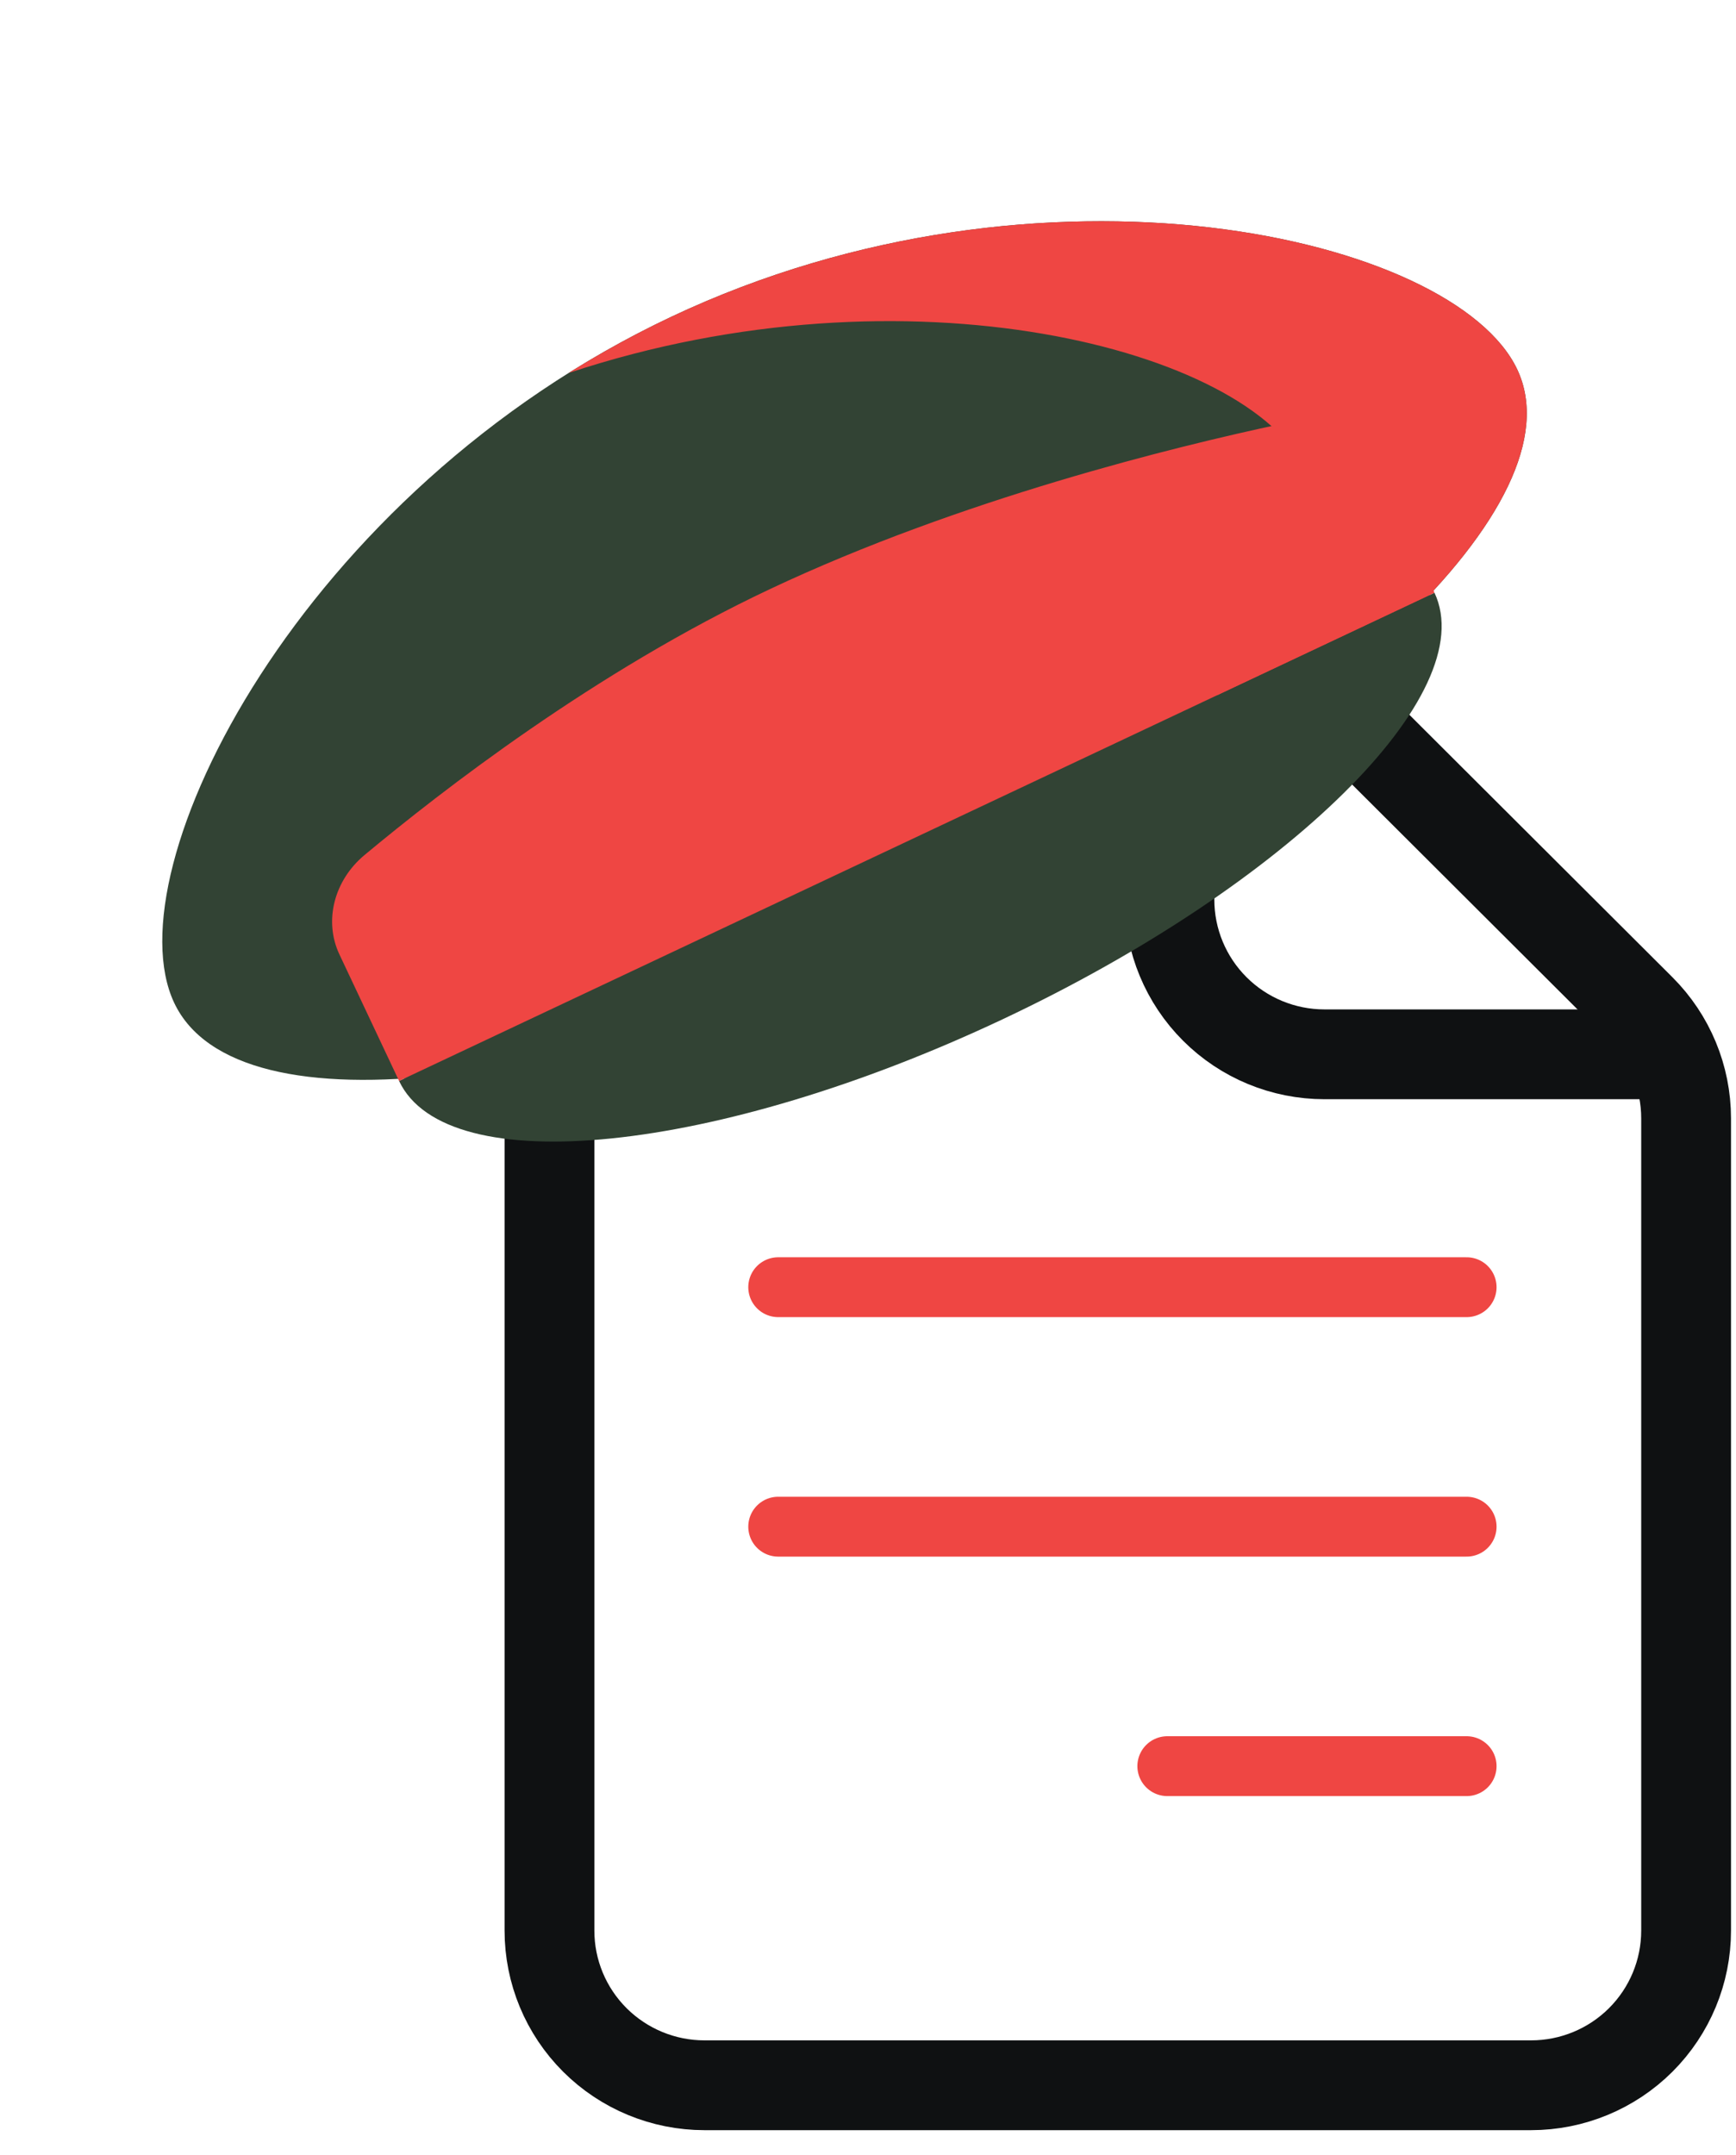
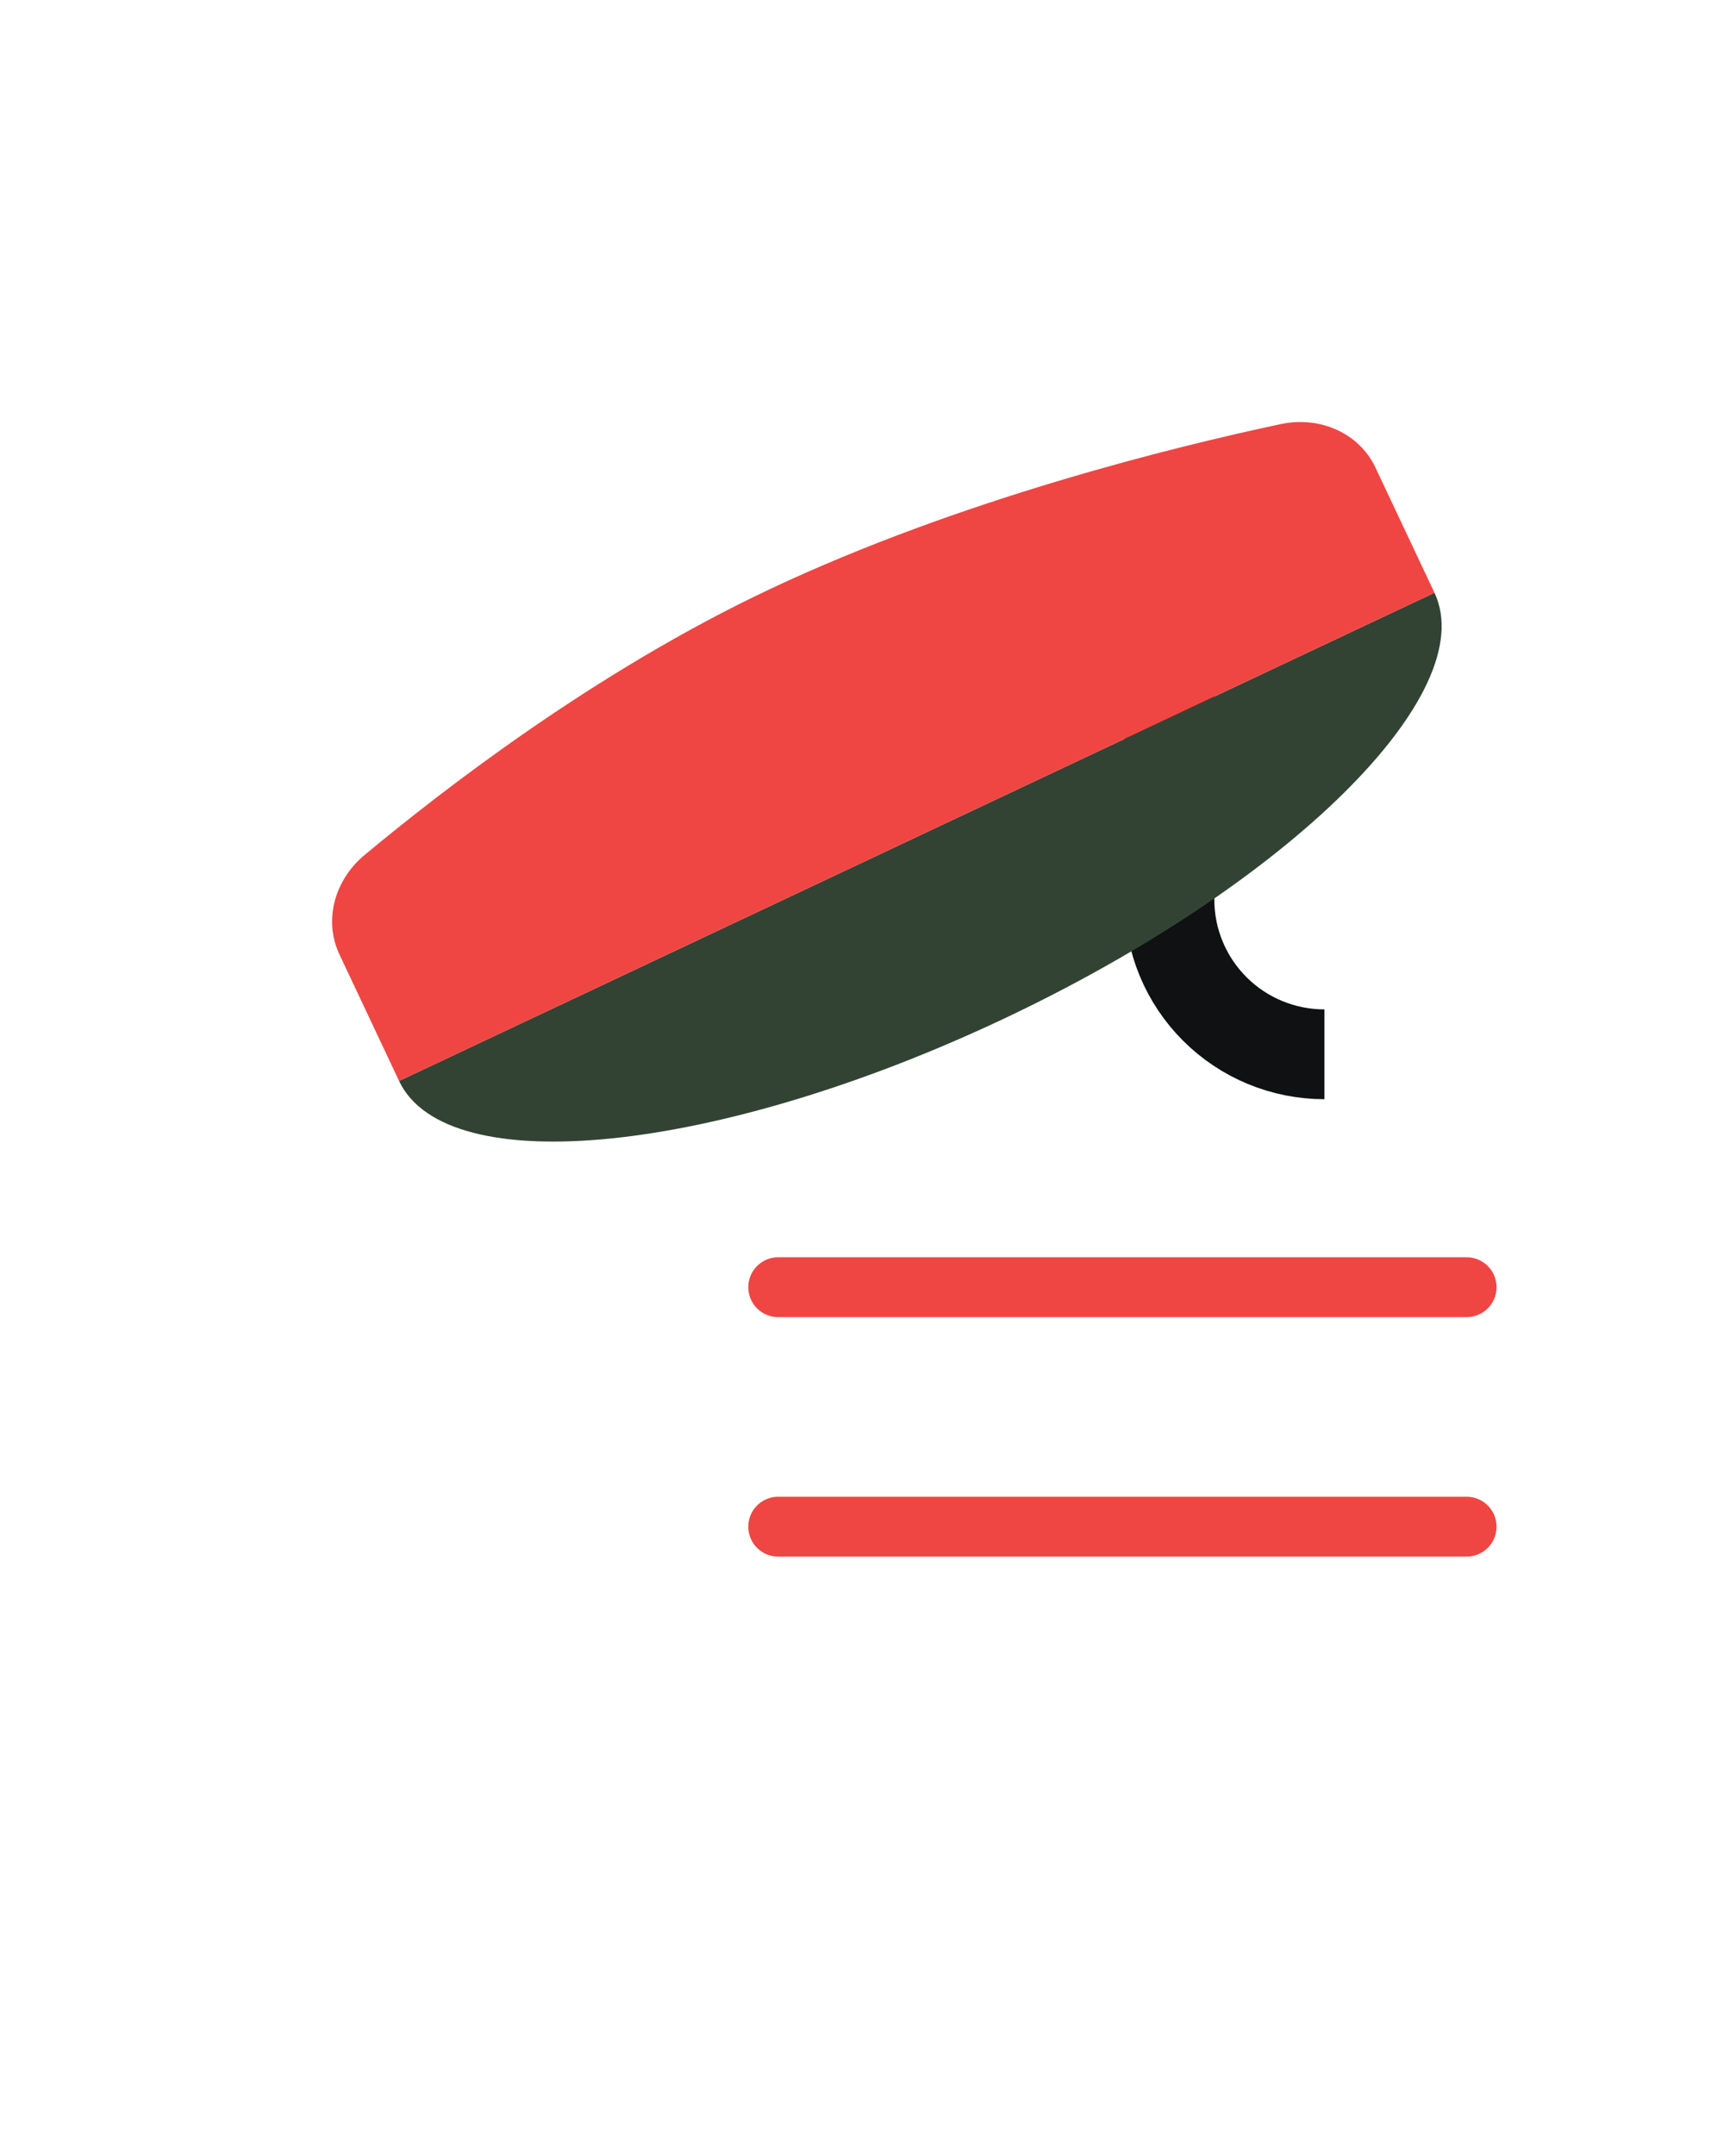
<svg xmlns="http://www.w3.org/2000/svg" width="58" height="72" viewBox="0 0 58 72" fill="none">
  <style>
    .contract {
      stroke: #0f1112;
    }
    .contract-line{
      stroke: #EF4643;
    }
    @media (prefers-color-scheme: dark) {
      .contract {
        stroke: #cce2ee;
      }
    }
  </style>
-   <path class="contract" d="M36.926 18H23.536C22.163 18 20.846 18.544 19.875 19.513C18.903 20.482 18.358 21.796 18.358 23.166V64.494C18.358 65.864 18.903 67.178 19.875 68.147C20.846 69.115 22.163 69.66 23.536 69.66H51.154C52.528 69.66 53.845 69.115 54.816 68.147C55.787 67.178 56.333 65.864 56.333 64.494V37.359C56.333 35.99 55.787 34.676 54.816 33.707L40.588 19.513C39.617 18.544 38.3 18 36.926 18Z" stroke="#EF4643" stroke-width="3" stroke-miterlimit="10" />
-   <path class="contract" d="M39.071 18V30.054C39.071 31.424 39.617 32.738 40.588 33.707C41.559 34.676 42.876 35.22 44.25 35.22H56.333" stroke="#EF4643" stroke-width="3" stroke-miterlimit="10" />
-   <line class="contract-line" x1="39" y1="59" x2="49" y2="59" stroke="#EF4643" stroke-width="2" stroke-linecap="round" />
+   <path class="contract" d="M39.071 18V30.054C39.071 31.424 39.617 32.738 40.588 33.707C41.559 34.676 42.876 35.22 44.25 35.22" stroke="#EF4643" stroke-width="3" stroke-miterlimit="10" />
  <line class="contract-line" x1="26" y1="51" x2="49" y2="51" stroke="#EF4643" stroke-width="2" stroke-linecap="round" />
  <line class="contract-line" x1="26" y1="43" x2="49" y2="43" stroke="#EF4643" stroke-width="2" stroke-linecap="round" />
-   <path d="M22.436 10.578C10.045 16.42 3.718 29.042 5.819 33.499C7.92 37.955 19.467 36.404 31.858 30.562C44.249 24.72 52.793 16.799 50.692 12.343C48.591 7.887 34.828 4.736 22.436 10.578Z" fill="#324334" />
-   <path d="M22.436 10.578C21.232 11.146 20.086 11.778 18.999 12.46C30.316 8.698 41.718 11.656 43.615 15.679C45.512 19.703 38.732 26.55 28.278 32.141C29.458 31.656 30.654 31.13 31.858 30.562C44.249 24.72 52.793 16.799 50.692 12.343C48.591 7.886 34.828 4.736 22.436 10.578Z" fill="#EF4643" />
  <path d="M33.502 34.048C23.949 38.552 14.919 39.475 13.333 36.11L47.926 19.801C49.512 23.166 43.054 29.545 33.502 34.048Z" fill="#324334" />
  <path d="M11.339 31.881L13.333 36.11L47.926 19.801L45.952 15.616C45.417 14.481 44.114 13.885 42.786 14.168C39.231 14.924 32.1 16.676 25.735 19.674C19.87 22.437 14.738 26.435 12.181 28.561C11.158 29.412 10.814 30.767 11.339 31.881Z" fill="#EF4643" />
</svg>